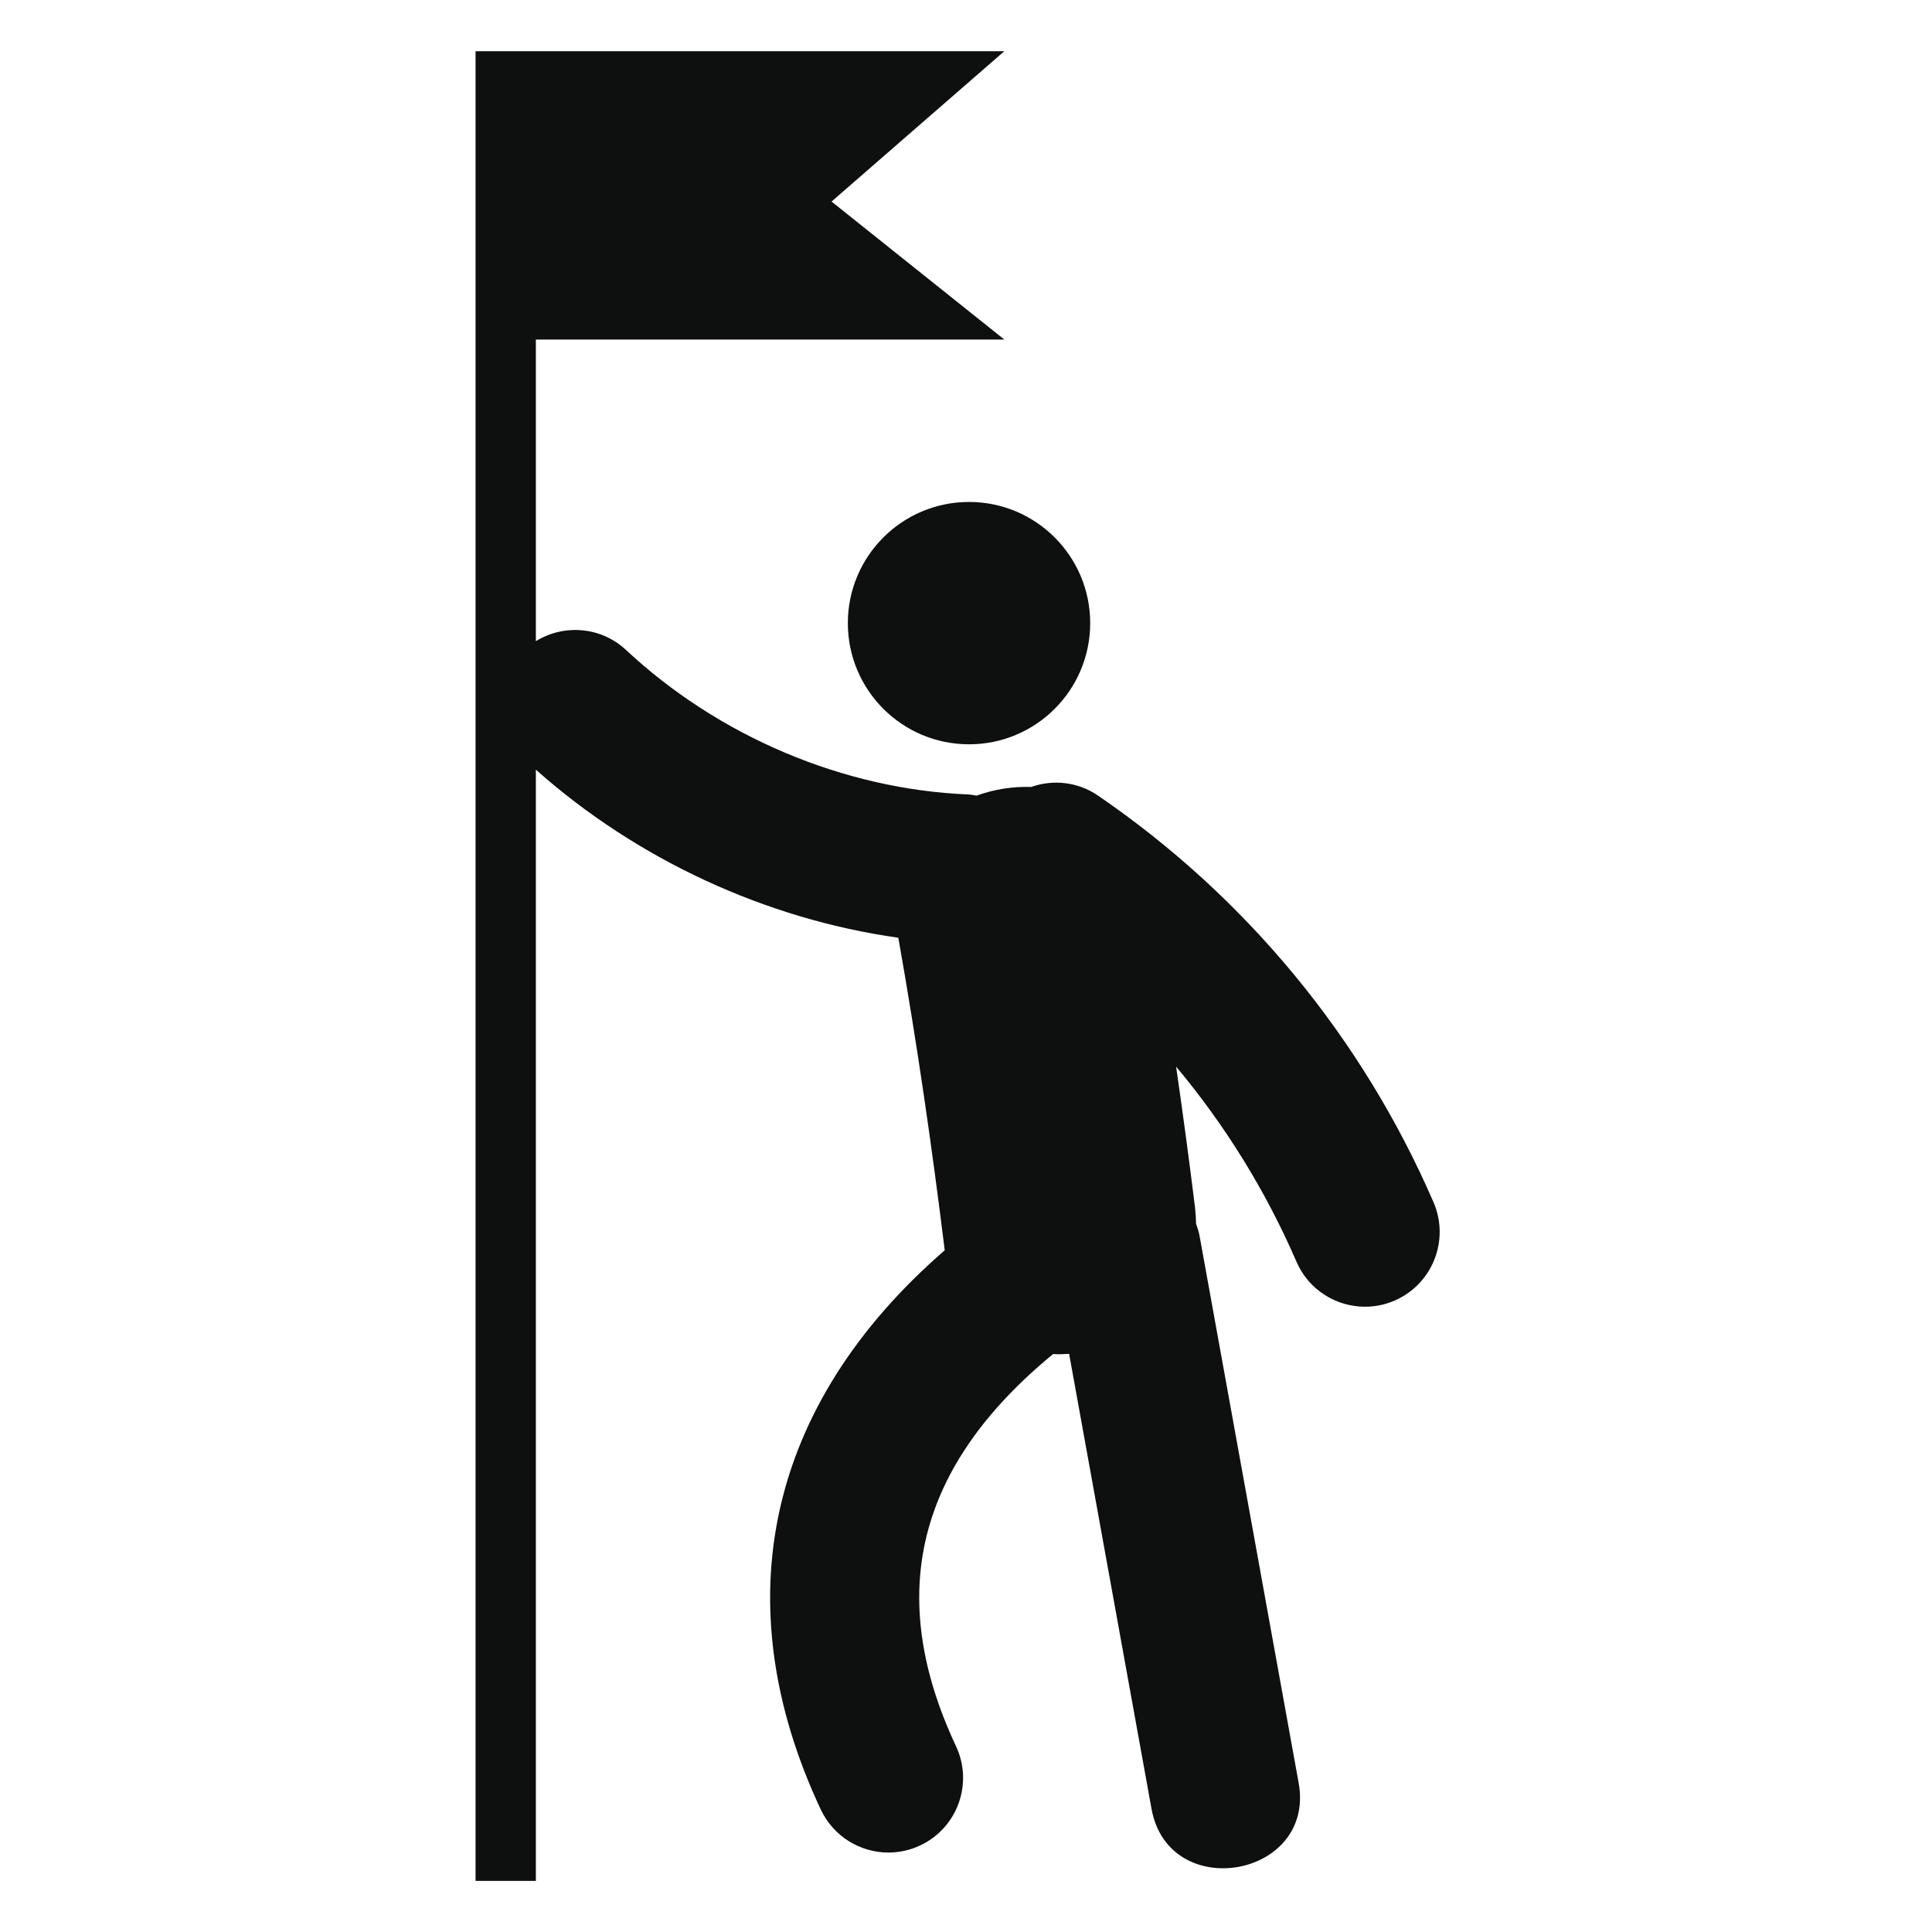
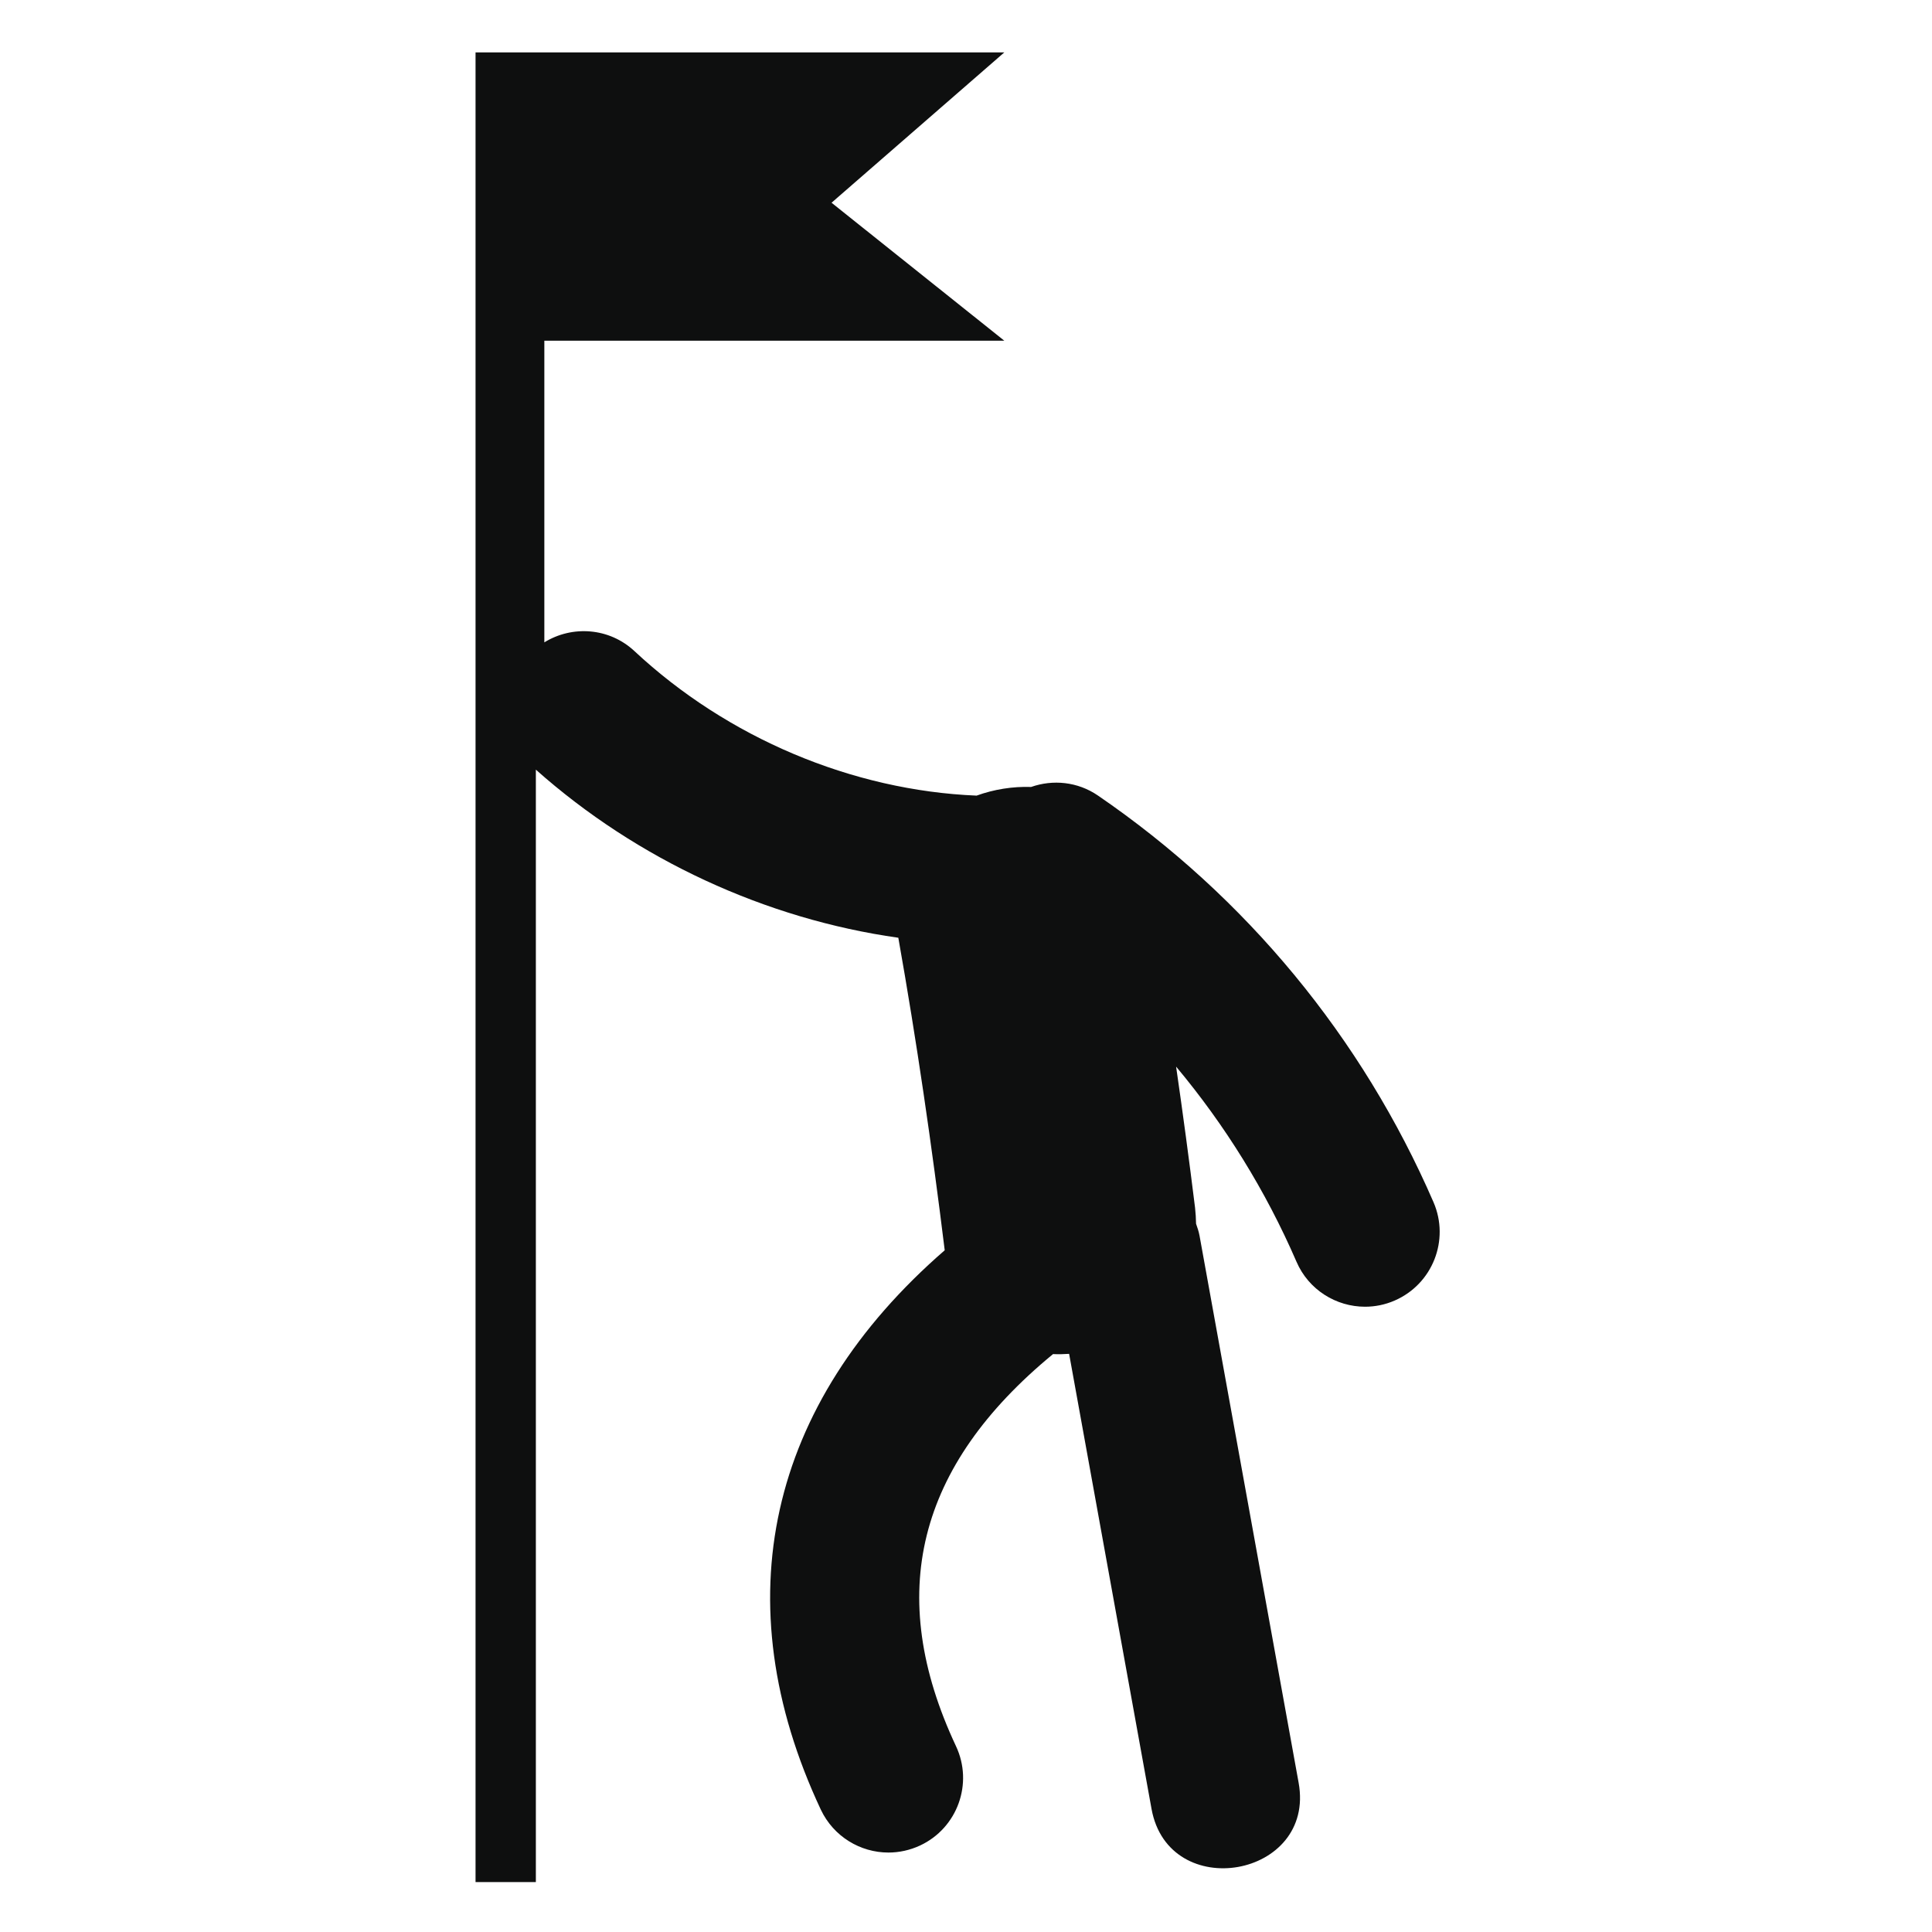
<svg xmlns="http://www.w3.org/2000/svg" version="1.1" id="Capa_1" x="0px" y="0px" width="64px" height="64px" viewBox="0 0 64 64" enable-background="new 0 0 64 64" xml:space="preserve">
  <g>
-     <circle fill="#0E0F0F" cx="32.1" cy="20.642" r="4.014" />
-     <path fill="#0E0F0F" d="M47.488,39.827c-2.366-5.457-6.211-10.115-11.116-13.473c-0.675-0.463-1.497-0.537-2.215-0.285   c-0.611-0.02-1.229,0.078-1.806,0.287c-0.094-0.014-0.186-0.036-0.281-0.039c-4.126-0.17-8.257-1.915-11.336-4.789   c-0.834-0.777-2.06-0.858-2.983-0.288v-9.992H33.27l-5.724-4.571l5.724-4.981H15.753v3.699v5.854v51.058h1.998V25.496   c3.353,2.981,7.614,4.948,12.007,5.568c0.61,3.435,1.111,6.891,1.537,10.353c-5.866,5.091-7.337,11.636-4.106,18.526   c0.422,0.897,1.313,1.425,2.241,1.425c0.353,0,0.71-0.076,1.05-0.234c1.237-0.579,1.77-2.054,1.188-3.291   c-2.355-5.021-1.299-9.272,3.215-12.987c0.178,0.008,0.355,0.004,0.533-0.008c0.909,5.025,1.82,10.051,2.73,15.074   c0.569,3.137,5.442,2.281,4.873-0.865c-1.096-6.041-2.188-12.082-3.283-18.123c-0.027-0.145-0.071-0.27-0.115-0.396   c-0.002-0.172-0.014-0.348-0.033-0.529c-0.193-1.561-0.402-3.117-0.628-4.676c1.623,1.941,2.97,4.113,3.988,6.464   c0.403,0.933,1.315,1.49,2.271,1.49c0.327,0,0.661-0.065,0.98-0.204C47.454,42.538,48.029,41.081,47.488,39.827z" />
+     <path fill="#0E0F0F" d="M47.488,39.827c-2.366-5.457-6.211-10.115-11.116-13.473c-0.675-0.463-1.497-0.537-2.215-0.285   c-0.611-0.02-1.229,0.078-1.806,0.287c-4.126-0.17-8.257-1.915-11.336-4.789   c-0.834-0.777-2.06-0.858-2.983-0.288v-9.992H33.27l-5.724-4.571l5.724-4.981H15.753v3.699v5.854v51.058h1.998V25.496   c3.353,2.981,7.614,4.948,12.007,5.568c0.61,3.435,1.111,6.891,1.537,10.353c-5.866,5.091-7.337,11.636-4.106,18.526   c0.422,0.897,1.313,1.425,2.241,1.425c0.353,0,0.71-0.076,1.05-0.234c1.237-0.579,1.77-2.054,1.188-3.291   c-2.355-5.021-1.299-9.272,3.215-12.987c0.178,0.008,0.355,0.004,0.533-0.008c0.909,5.025,1.82,10.051,2.73,15.074   c0.569,3.137,5.442,2.281,4.873-0.865c-1.096-6.041-2.188-12.082-3.283-18.123c-0.027-0.145-0.071-0.27-0.115-0.396   c-0.002-0.172-0.014-0.348-0.033-0.529c-0.193-1.561-0.402-3.117-0.628-4.676c1.623,1.941,2.97,4.113,3.988,6.464   c0.403,0.933,1.315,1.49,2.271,1.49c0.327,0,0.661-0.065,0.98-0.204C47.454,42.538,48.029,41.081,47.488,39.827z" />
  </g>
</svg>